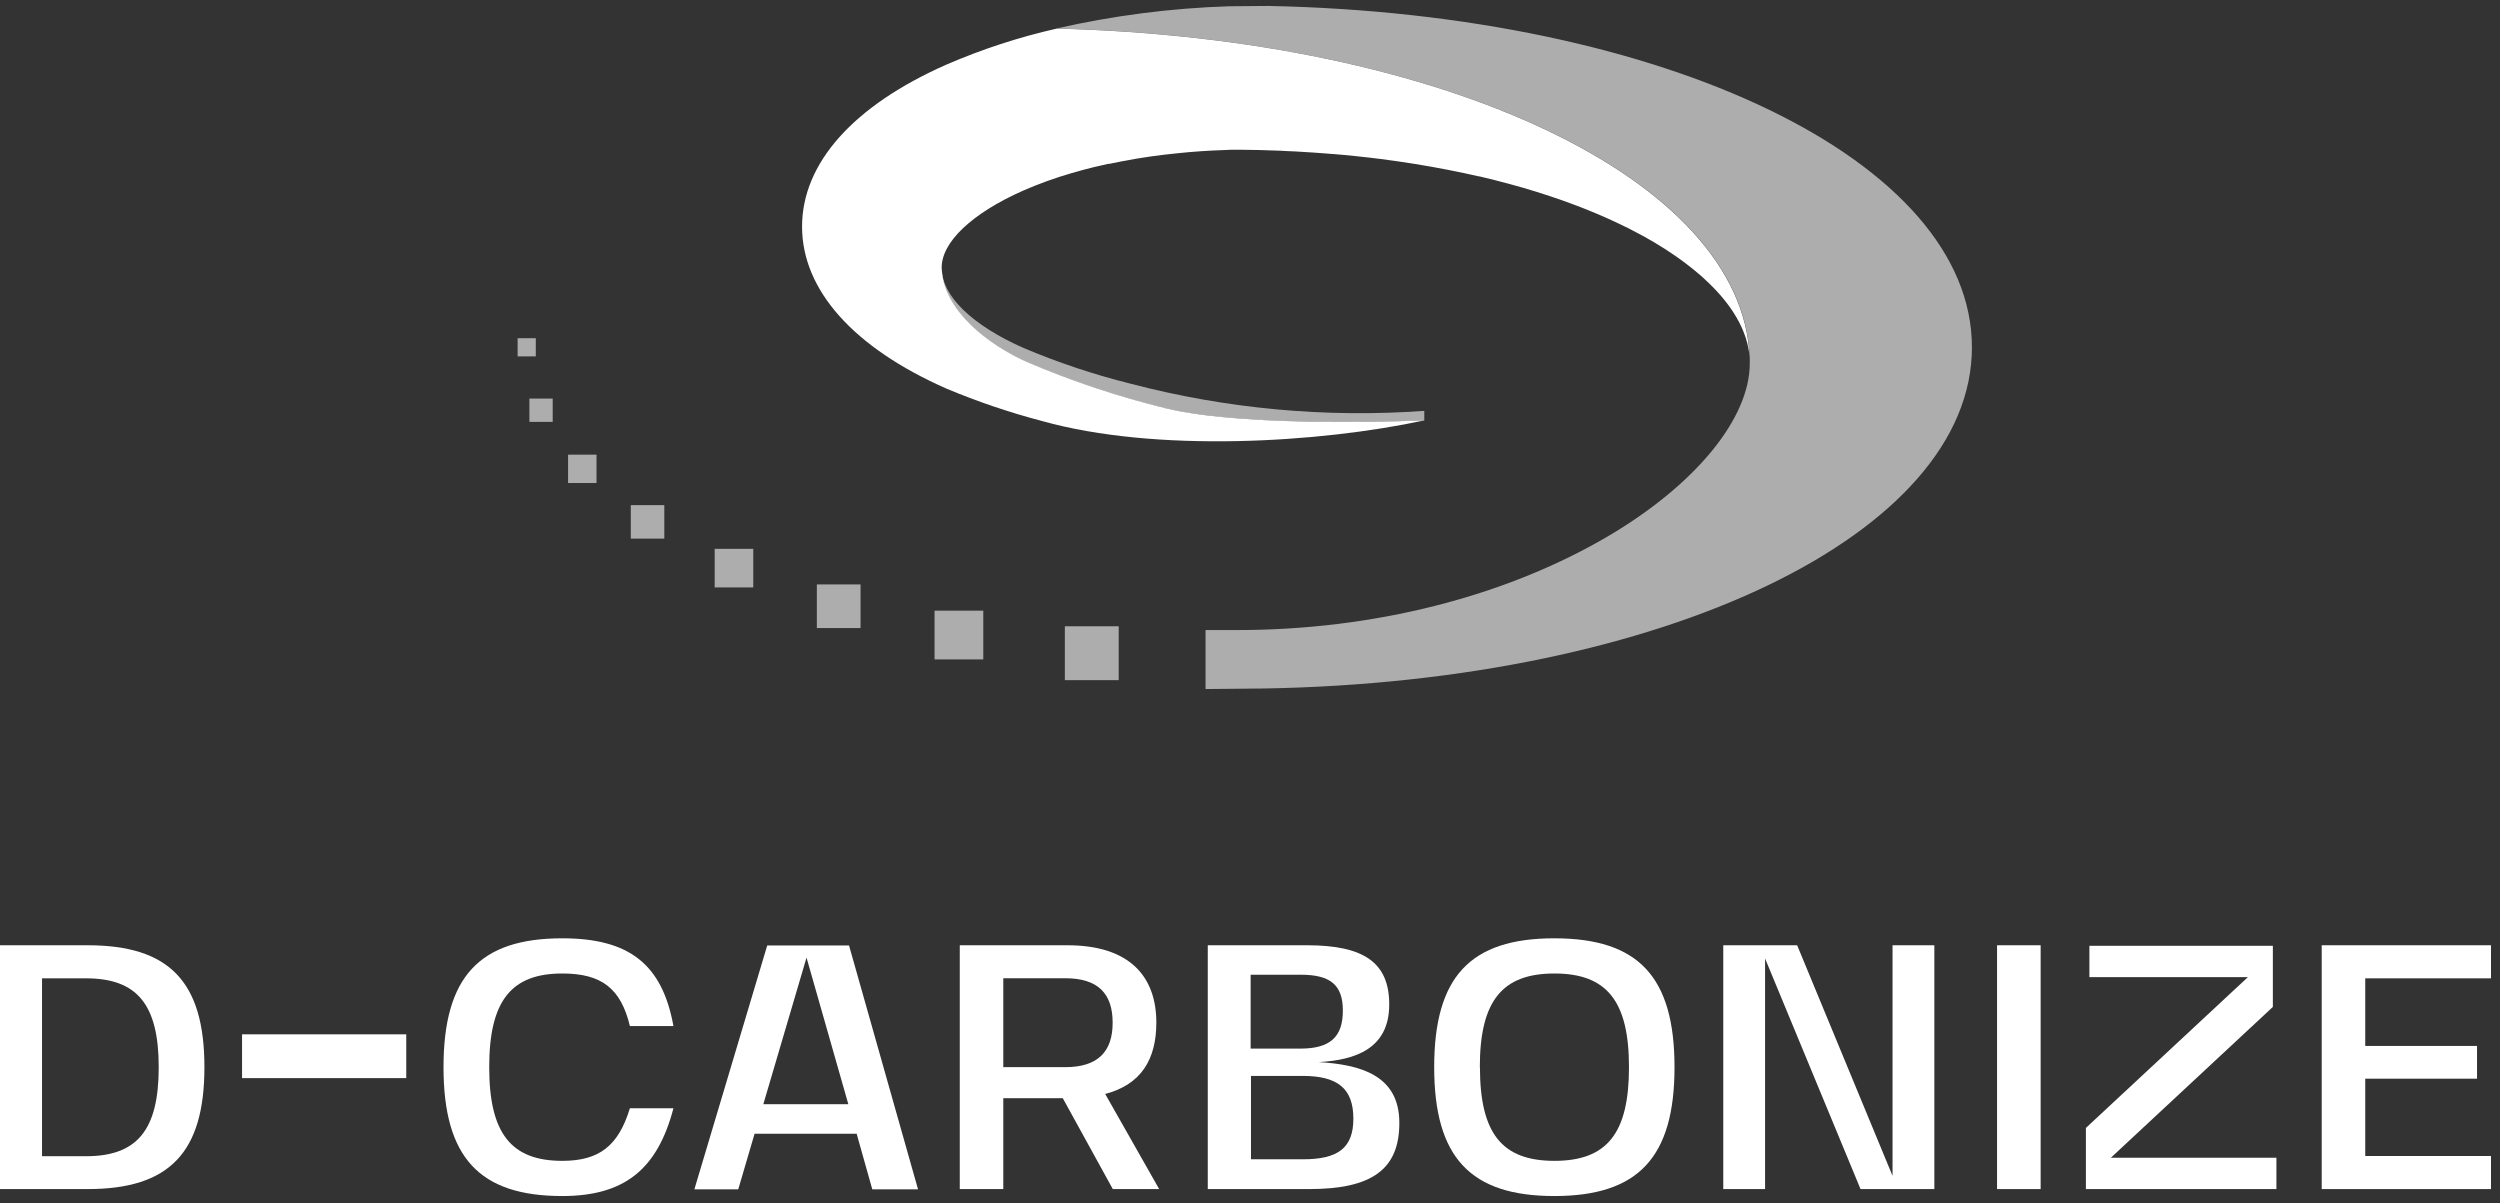
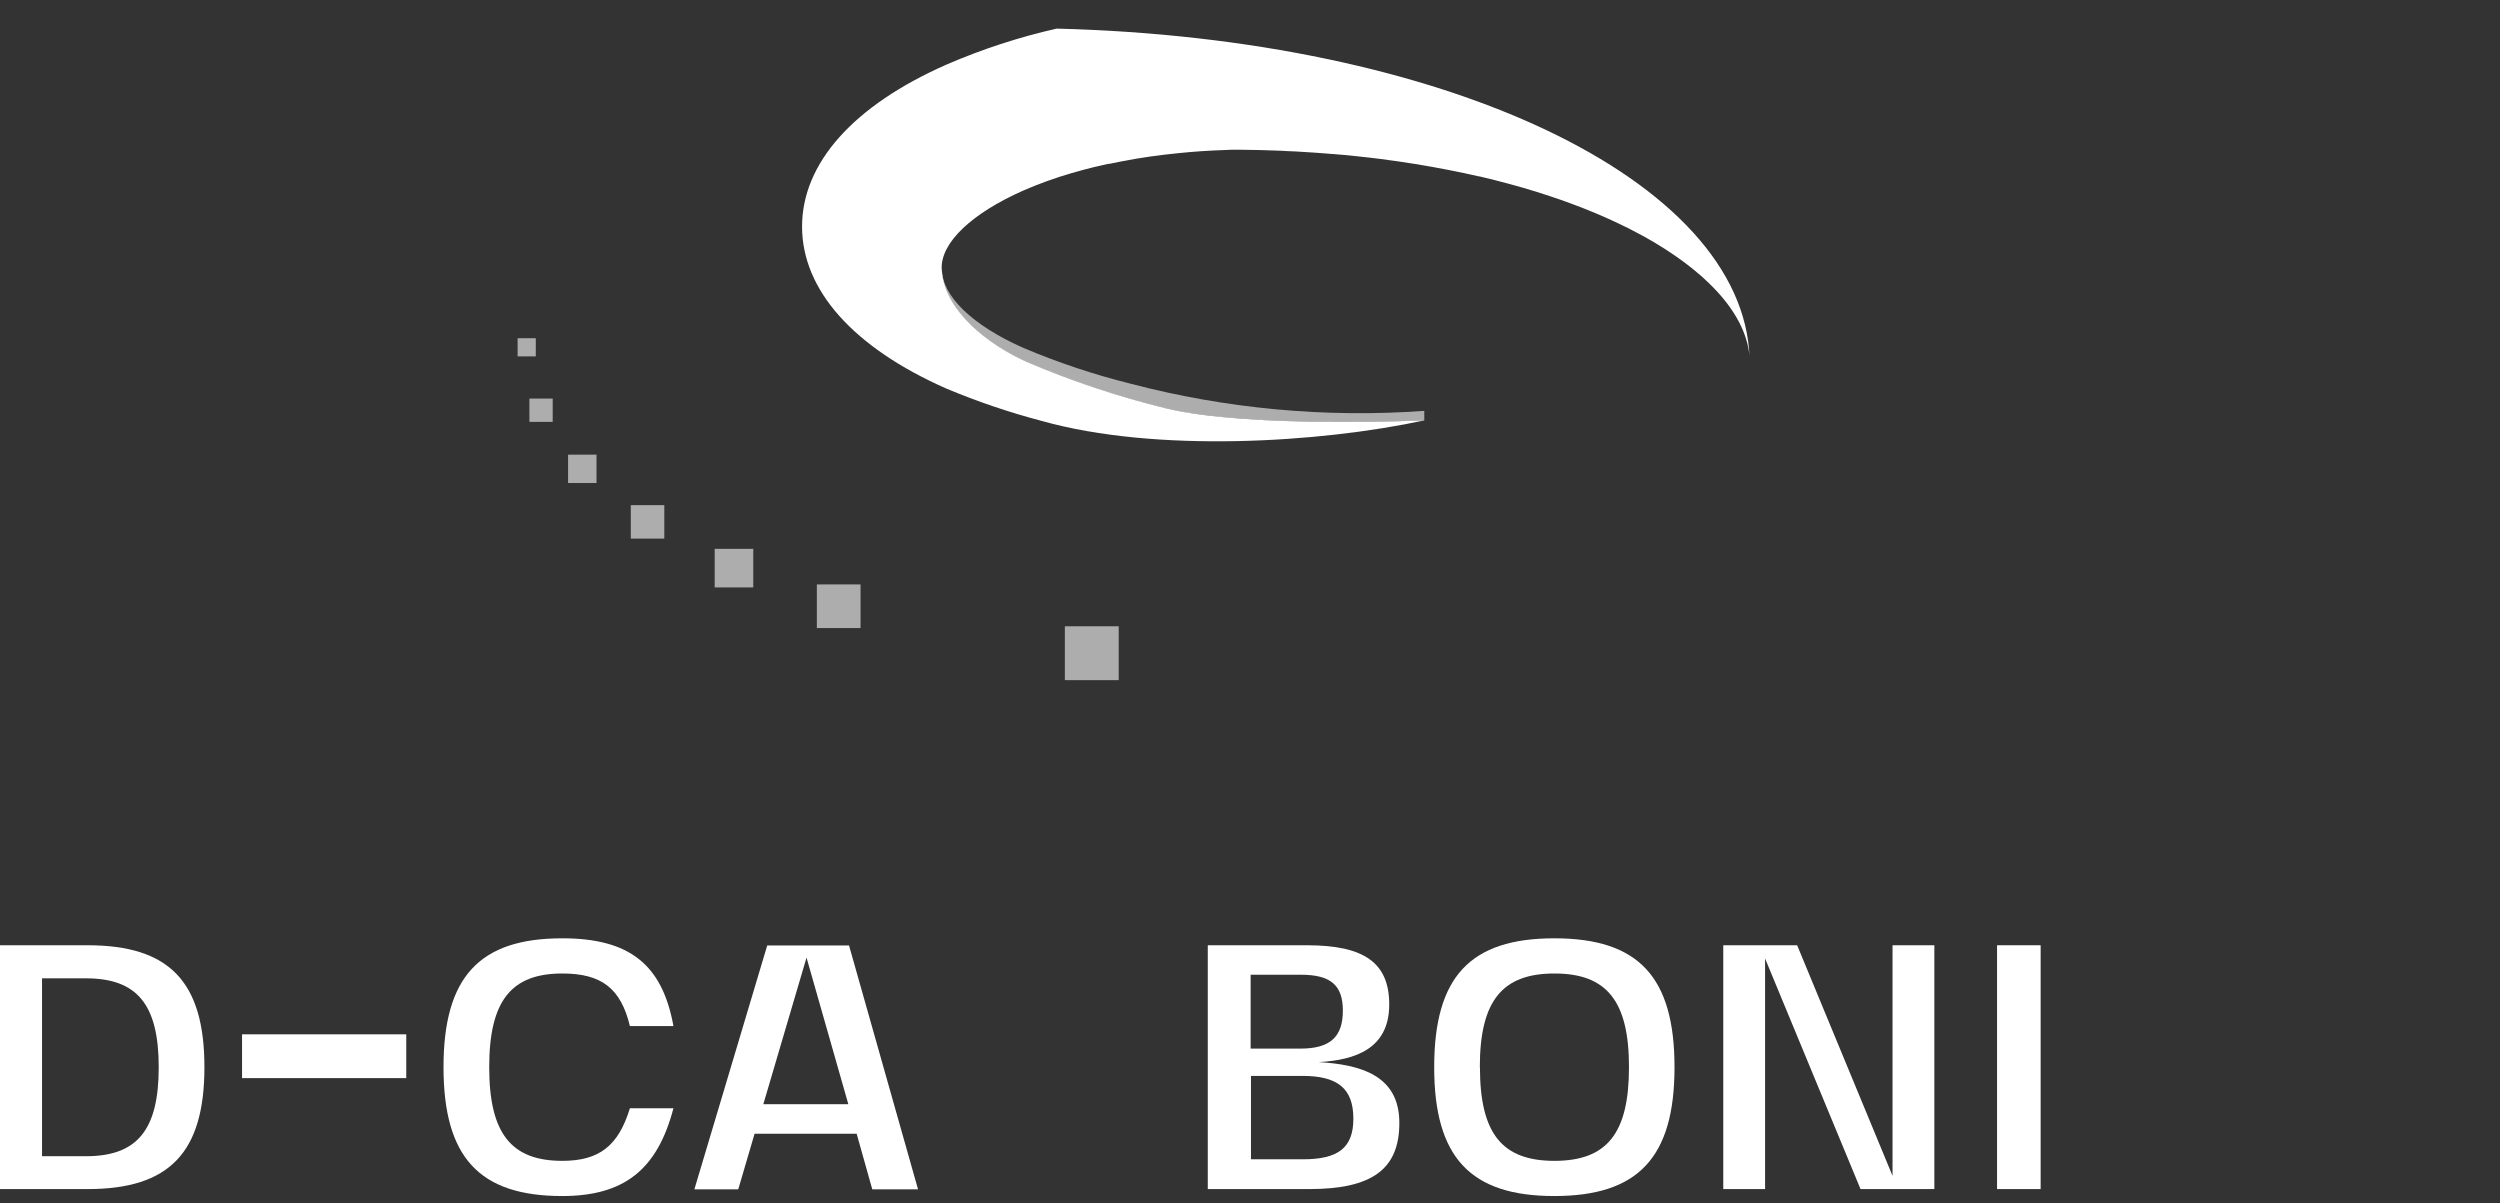
<svg xmlns="http://www.w3.org/2000/svg" width="133" height="64" viewBox="0 0 133 64" fill="none">
  <rect x="0" y="0" width="133" height="64" fill="#333333" stroke="none" />
  <g clip-path="url(#clip0_2080_333)">
    <path d="M4.664 63.259H-0.068V50.288H4.664C9.017 50.288 10.875 52.234 10.875 56.773C10.875 61.313 9.017 63.259 4.664 63.259ZM2.236 52.047V61.511H4.572C7.296 61.511 8.444 60.121 8.444 56.779C8.444 53.438 7.296 52.047 4.572 52.047H2.236Z" fill="white" />
    <path d="M12.877 57.356V55.026H21.613V57.356H12.877Z" fill="white" />
    <path d="M35.827 58.959C34.975 62.212 33.215 63.629 29.912 63.629C25.502 63.629 23.595 61.574 23.595 56.774C23.595 51.974 25.502 49.918 29.912 49.918C33.508 49.918 35.235 51.326 35.827 54.588H33.511C33.029 52.586 32.008 51.79 29.915 51.79C27.191 51.79 26.026 53.251 26.026 56.774C26.026 60.296 27.191 61.757 29.915 61.757C31.878 61.757 32.899 60.961 33.511 58.959H35.827Z" fill="white" />
    <path d="M45.574 60.314H40.144L39.275 63.271H36.941L40.816 50.3H45.169L48.839 63.271H46.405L45.574 60.314ZM40.609 58.743H45.131L42.907 50.944L40.609 58.743Z" fill="white" />
-     <path d="M53.375 58.424V63.259H51.06V50.288H56.785C60.139 50.288 61.517 51.991 61.517 54.402C61.517 56.365 60.704 57.699 58.796 58.199L61.668 63.259H59.201L56.54 58.424H53.375ZM56.673 56.773C58.415 56.773 59.193 55.94 59.193 54.408C59.193 52.876 58.432 52.042 56.673 52.042H53.375V56.773H56.673Z" fill="white" />
    <path d="M70.16 56.504C72.307 56.635 74.445 57.161 74.445 59.737C74.445 62.203 72.999 63.259 69.645 63.259H64.254V50.288H69.536C72.594 50.288 73.907 51.234 73.907 53.438C73.907 55.803 72.085 56.395 70.16 56.504ZM66.534 51.843V55.786H69.178C70.754 55.786 71.44 55.174 71.44 53.766C71.44 52.411 70.793 51.855 69.198 51.855H66.537L66.534 51.843ZM71.999 59.515C71.999 57.921 71.183 57.238 69.293 57.238H66.552V61.674H69.293C71.204 61.683 71.999 61.053 71.999 59.515Z" fill="white" />
    <path d="M89.084 56.774C89.084 61.574 87.156 63.629 82.69 63.629C78.224 63.629 76.299 61.574 76.299 56.774C76.299 51.974 78.206 49.918 82.69 49.918C87.173 49.918 89.084 51.974 89.084 56.774ZM78.733 56.774C78.733 60.293 79.898 61.757 82.696 61.757C85.493 61.757 86.662 60.293 86.662 56.774C86.662 53.254 85.479 51.79 82.696 51.79C79.913 51.79 78.727 53.251 78.727 56.774H78.733Z" fill="white" />
    <path d="M102.907 50.288V63.259H98.98L93.902 50.992V63.259H91.678V50.288H95.608L100.683 62.555V50.288H102.907Z" fill="white" />
    <path d="M108.562 50.288V63.259H106.243V50.288H108.562Z" fill="white" />
-     <path d="M121.105 61.591V63.259H110.97V60.006L119.588 51.983H111.156V50.315H120.916V53.568L112.298 61.591H121.105Z" fill="white" />
-     <path d="M125.831 52.047V55.644H131.778V57.386H125.831V61.499H132.521V63.259H123.515V50.288H132.521V52.047H125.831Z" fill="white" />
    <g opacity="0.6">
      <path d="M50.113 14.322C50.113 15.748 51.737 17.315 54.455 18.513C56.296 19.291 58.194 19.925 60.133 20.409C65.231 21.747 70.515 22.237 75.772 21.858V22.367C75.772 22.367 66.498 22.798 62.05 21.74C59.495 21.117 56.996 20.285 54.579 19.25C52.586 18.362 50.196 16.561 50.078 14.334L50.113 14.322Z" fill="white" />
      <path d="M40.074 29.198H38.021V31.251H40.074V29.198Z" fill="white" />
      <path d="M31.734 24.188H30.222V25.697H31.734V24.188Z" fill="white" />
      <path d="M59.515 33.318H56.65V36.184H59.515V33.318Z" fill="white" />
      <path d="M45.782 31.091H43.457V33.413H45.782V31.091Z" fill="white" />
-       <path d="M104.906 18.478C104.906 28.418 88.501 36.258 67.273 36.627L64.135 36.657V33.519H65.827C73.067 33.519 80.061 31.745 85.523 28.542C90.19 25.8 93.088 22.272 93.088 19.329C93.088 19.244 93.088 19.161 93.088 19.075V19.06C92.793 9.57 76.882 2.043 56.203 1.517C59.214 0.83 62.284 0.434 65.371 0.334L67.468 0.316C88.602 0.742 104.906 8.564 104.906 18.478Z" fill="white" />
-       <path d="M52.311 32.487H49.718V35.081H52.311V32.487Z" fill="white" />
      <path d="M29.403 21.204H28.164V22.444H29.403V21.204Z" fill="white" />
      <path d="M35.341 26.874H33.558V28.654H35.341V26.874Z" fill="white" />
      <path d="M28.504 17.993H27.537V18.96H28.504V17.993Z" fill="white" />
    </g>
    <path d="M93.077 19.019C93.077 19.004 93.077 18.989 93.077 18.977C92.973 17.729 92.299 16.466 91.122 15.269L90.9 15.05C90.672 14.828 90.43 14.609 90.169 14.399C90.104 14.343 90.039 14.29 89.971 14.239L89.767 14.08L89.56 13.923C89.491 13.867 89.419 13.815 89.344 13.766C89.273 13.71 89.197 13.66 89.123 13.61C88.402 13.111 87.648 12.663 86.866 12.267C86.712 12.181 86.555 12.104 86.396 12.03C85.793 11.733 85.154 11.448 84.479 11.176L84.157 11.048L83.832 10.924C83.722 10.88 83.61 10.838 83.498 10.8C83.163 10.676 82.82 10.555 82.468 10.439C82.001 10.283 81.521 10.134 81.028 9.99C80.78 9.919 80.531 9.848 80.277 9.78C80.022 9.712 79.768 9.644 79.508 9.579C79.248 9.513 78.984 9.448 78.718 9.386H78.686L77.943 9.221L77.861 9.203L77.086 9.046C75.918 8.816 74.693 8.617 73.421 8.455C73.007 8.401 72.588 8.354 72.162 8.31C71.736 8.265 71.307 8.224 70.872 8.189H70.819L70.585 8.168C70.346 8.147 70.103 8.129 69.861 8.115C69.538 8.091 69.213 8.073 68.885 8.055C68.642 8.055 68.394 8.029 68.148 8.02C67.409 7.99 66.67 7.97 65.895 7.964C65.629 7.964 65.362 7.964 65.099 7.984C64.295 8.011 63.502 8.064 62.733 8.144C61.692 8.245 60.684 8.387 59.714 8.576C59.477 8.62 59.24 8.668 59.01 8.718H58.951C58.69 8.773 58.433 8.832 58.179 8.895C58.001 8.937 57.824 8.984 57.649 9.031C57.428 9.091 57.209 9.15 56.993 9.215C56.123 9.467 55.271 9.776 54.441 10.137C51.723 11.338 50.025 12.906 50.099 14.328C50.217 16.555 52.607 18.347 54.6 19.244C57.017 20.279 59.516 21.111 62.071 21.734C66.507 22.792 75.793 22.361 75.793 22.361C70.198 23.567 61.473 24.094 55.428 22.396C53.701 21.942 52.007 21.368 50.359 20.678C45.4 18.492 42.67 15.428 42.67 12.054C42.67 8.679 45.4 5.619 50.359 3.433C52.248 2.616 54.208 1.977 56.215 1.522C76.843 2.043 92.728 9.549 93.077 19.019Z" fill="white" />
  </g>
  <defs>
    <clipPath id="clip0_2080_333">
      <rect width="133" height="64" fill="white" />
    </clipPath>
  </defs>
</svg>